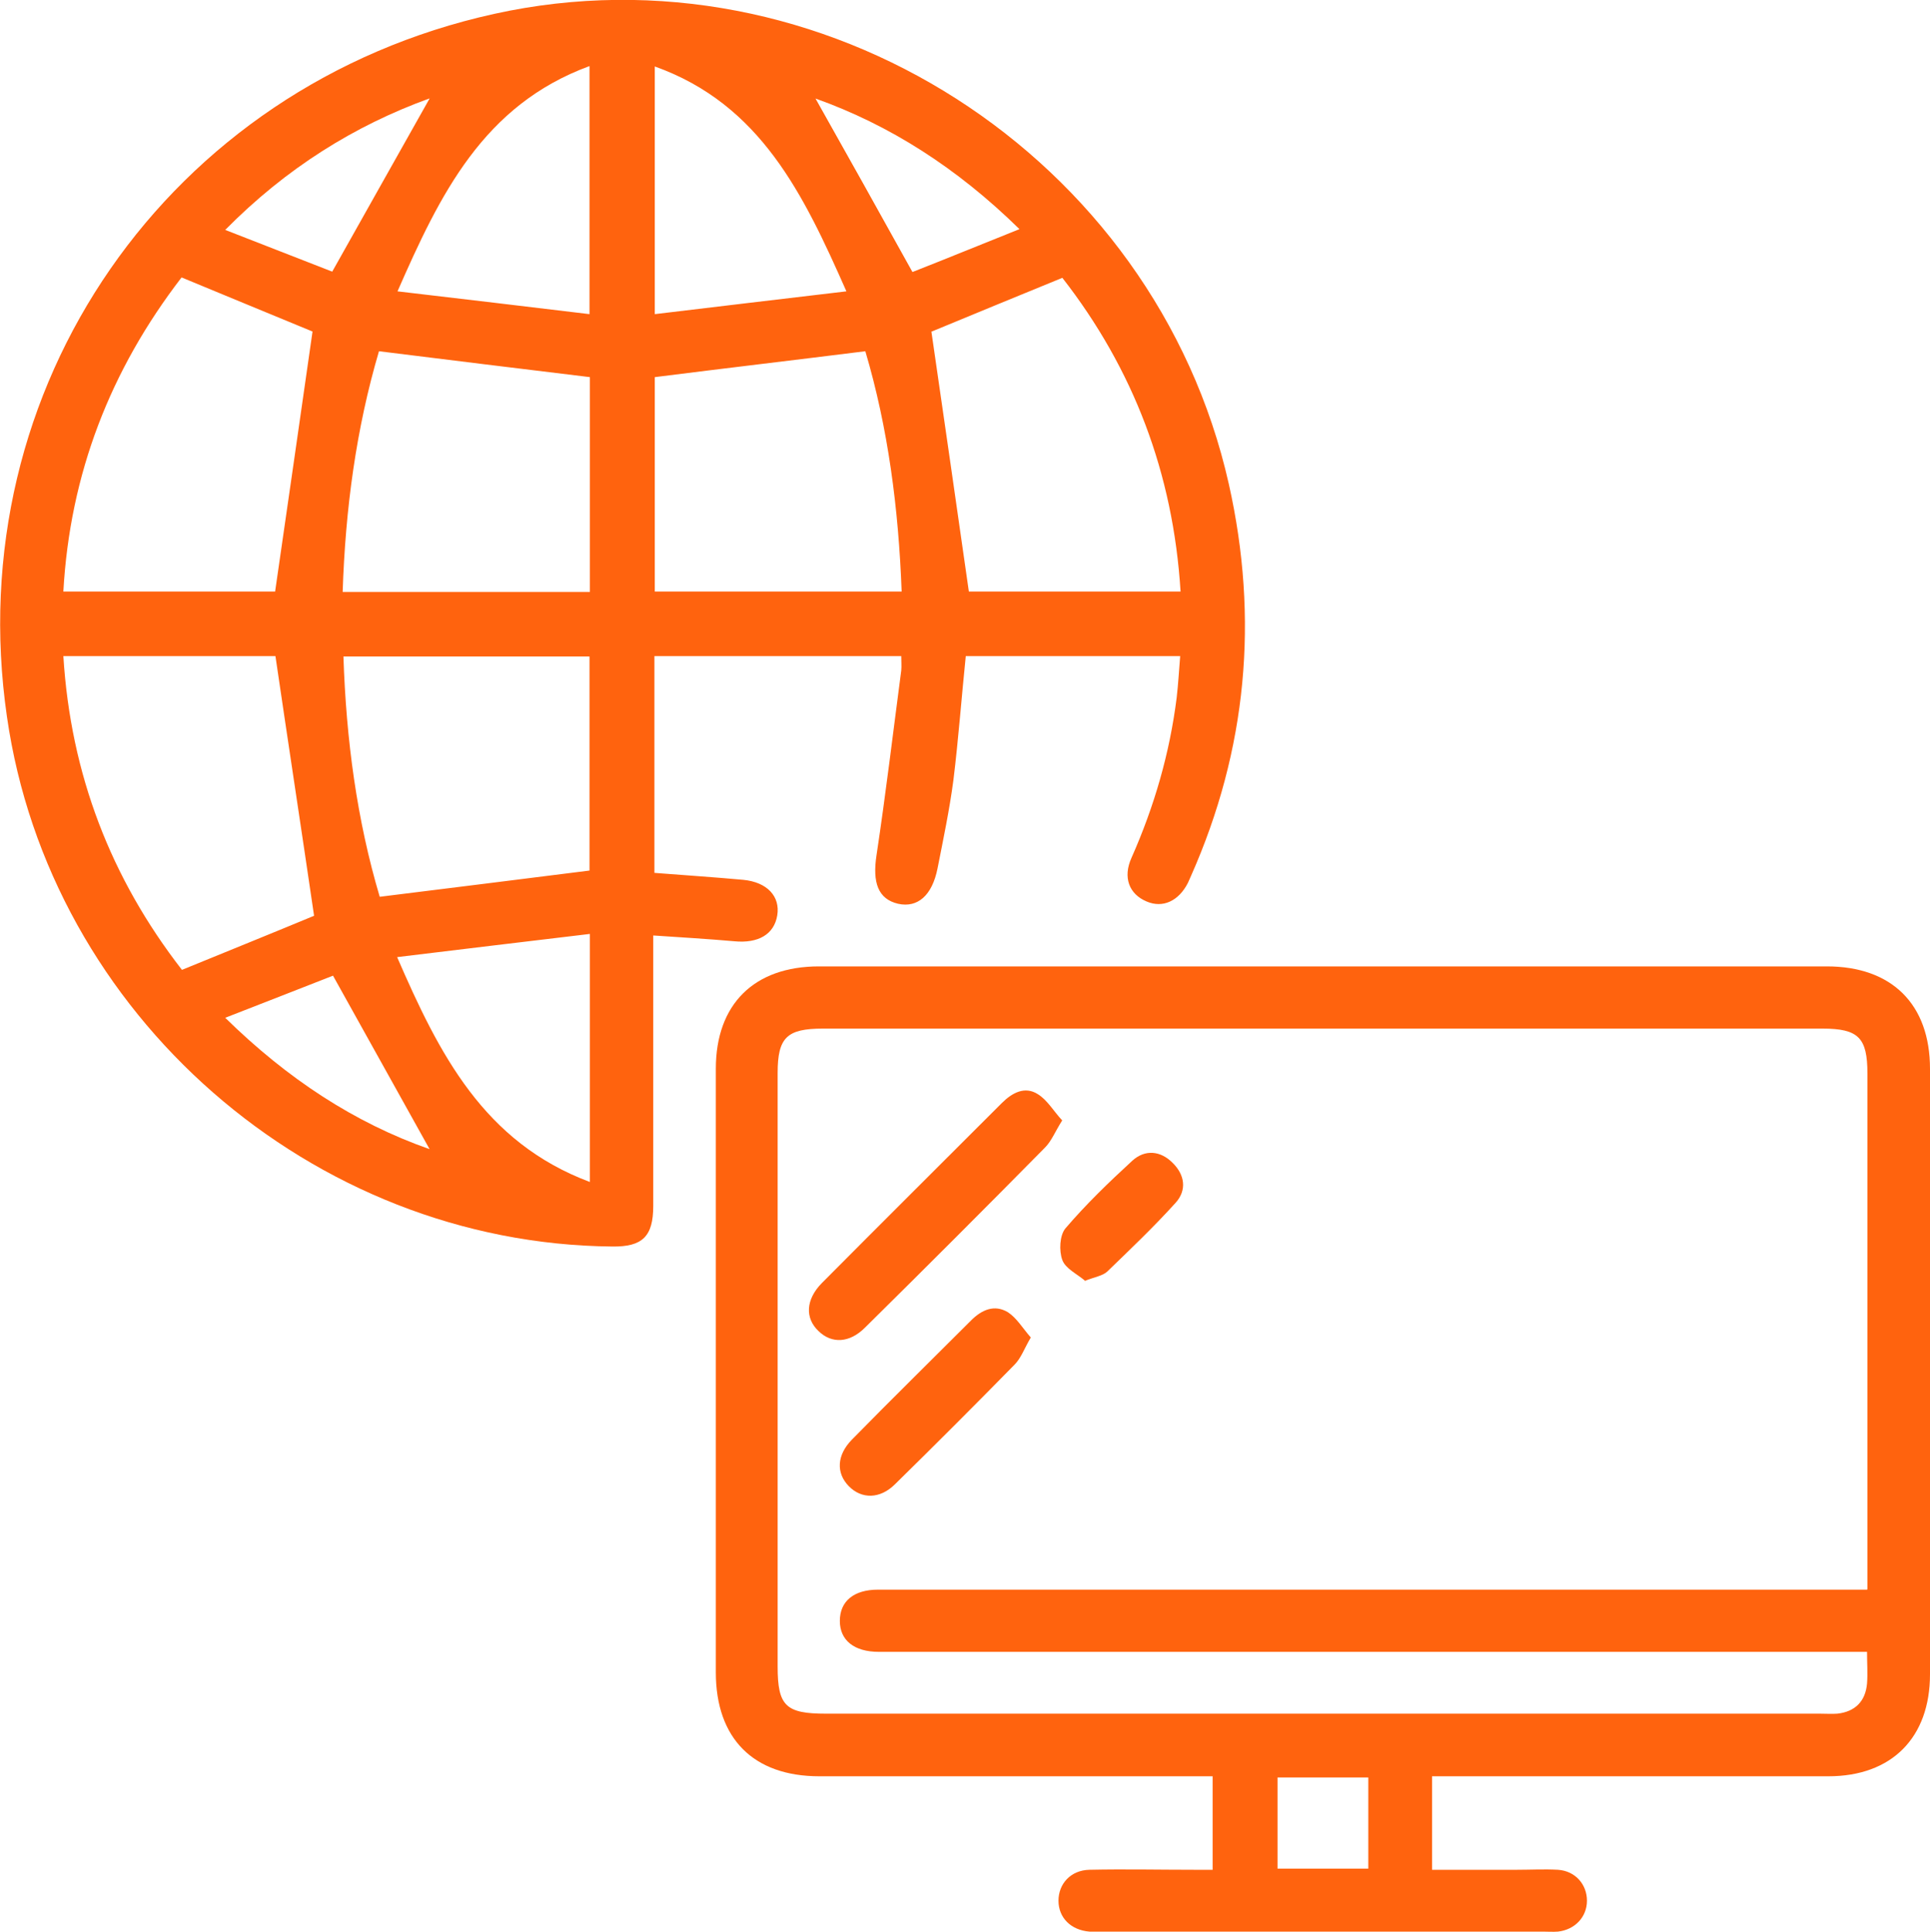
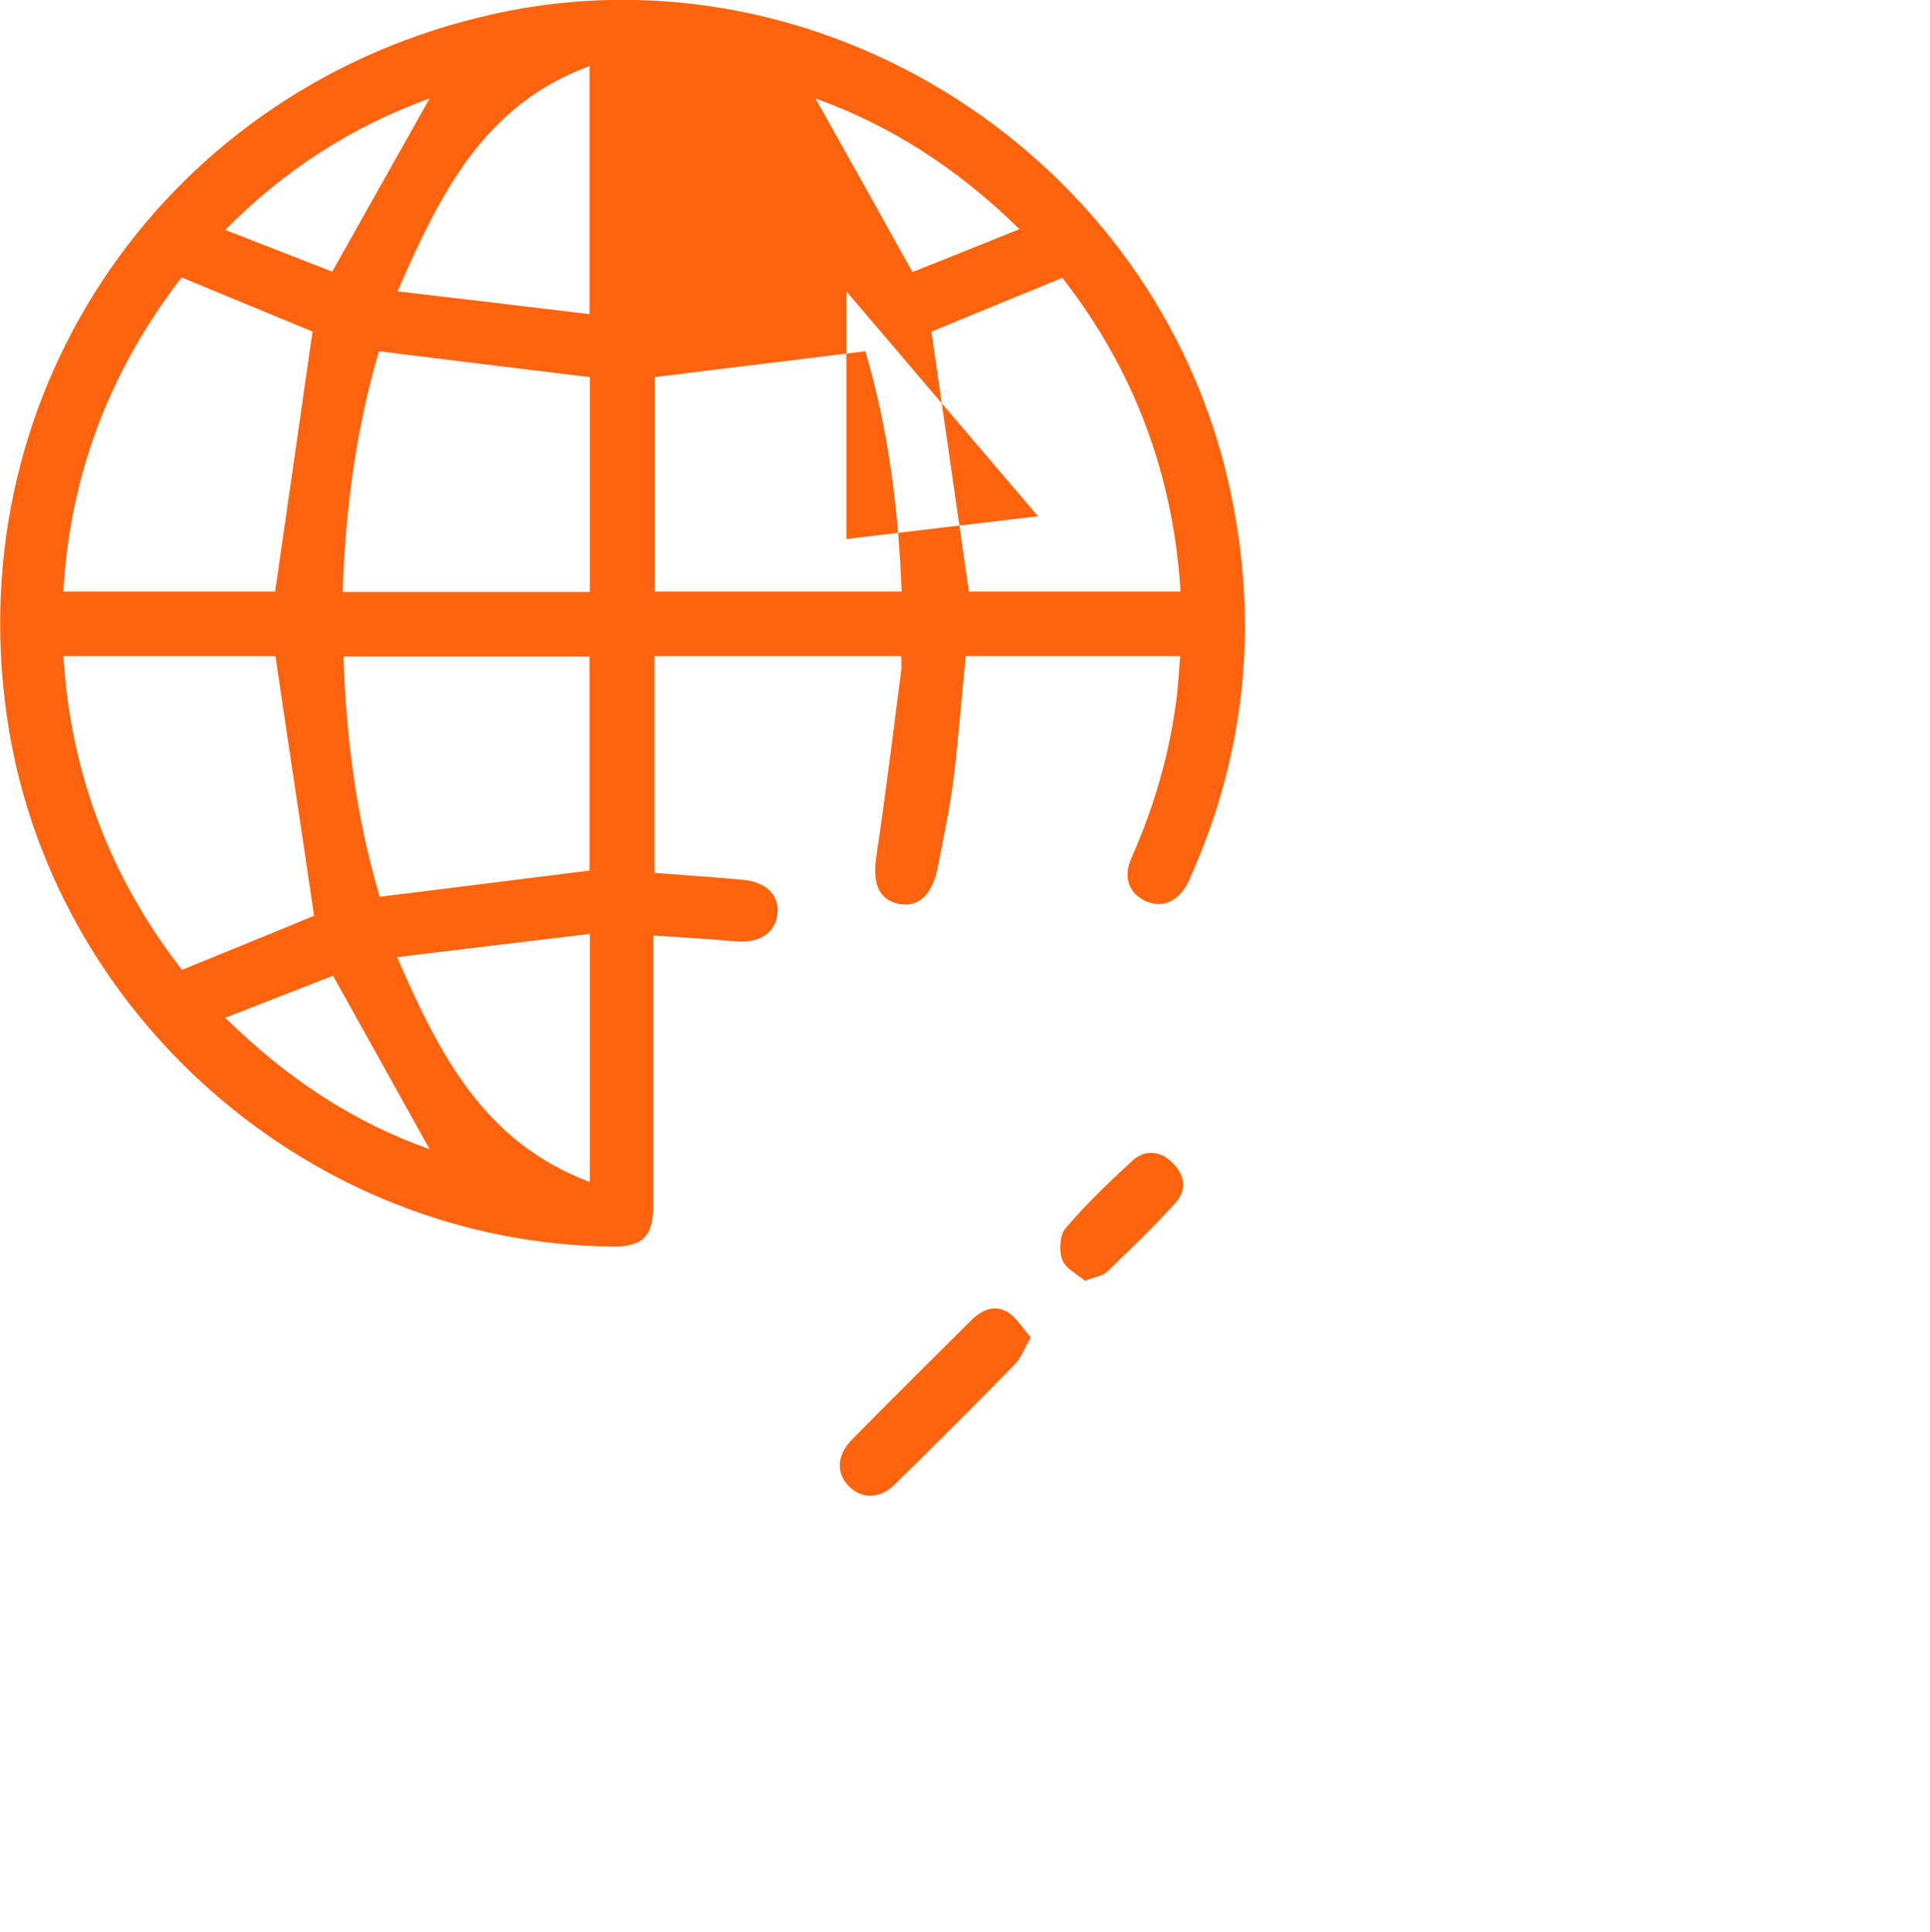
<svg xmlns="http://www.w3.org/2000/svg" id="katman_2" data-name="katman 2" width="49.96" height="50" viewBox="0 0 49.96 50">
  <g id="katman_1" data-name="katman 1">
    <g>
-       <path d="M30.56,16.98h-5.56c-.11,1.08-.19,2.15-.32,3.21-.1,.76-.26,1.52-.41,2.28-.14,.71-.52,1.03-1.02,.92-.52-.12-.67-.55-.56-1.26,.24-1.59,.43-3.19,.64-4.78,.01-.11,0-.23,0-.37h-6.39v5.61c.77,.06,1.53,.11,2.3,.18,.62,.06,.96,.43,.88,.92-.08,.49-.49,.73-1.11,.67-.68-.06-1.36-.1-2.1-.15v.6c0,2.13,0,4.26,0,6.4,0,.79-.28,1.06-1.06,1.05-7.78-.07-14.56-5.99-15.67-13.71C-1.06,10.03,4.36,2.22,12.79,.36c8.46-1.87,17.11,3.67,19.02,12.17,.78,3.48,.47,6.87-.98,10.14-.03,.06-.05,.12-.08,.18-.24,.47-.65,.66-1.07,.48-.45-.19-.62-.62-.39-1.13,.59-1.33,.99-2.71,1.17-4.15,.04-.35,.06-.7,.09-1.07Zm-28.92,0c.19,3.06,1.23,5.75,3.07,8.12,1.2-.49,2.36-.96,3.42-1.4-.33-2.25-.67-4.47-1-6.72H1.64ZM24.11,8.58c.33,2.27,.65,4.49,.97,6.73h5.48c-.19-3.06-1.22-5.76-3.06-8.12-1.2,.49-2.34,.96-3.38,1.39ZM7.12,15.32c.33-2.28,.65-4.5,.97-6.74-1.05-.43-2.2-.91-3.39-1.4-1.84,2.39-2.89,5.08-3.06,8.13H7.12Zm8.15,0v-5.56c-1.82-.22-3.61-.44-5.46-.67-.59,2-.87,4.08-.94,6.23h6.39Zm1.68-5.56v5.55h6.39c-.08-2.15-.35-4.23-.94-6.22-1.84,.23-3.63,.44-5.45,.67Zm-7.13,13.45c1.84-.23,3.63-.45,5.44-.68v-5.54h-6.37c.07,2.15,.35,4.24,.94,6.22Zm5.45,7.38v-6.42c-1.66,.2-3.28,.39-4.99,.6,1.09,2.51,2.24,4.79,4.99,5.82ZM10.29,7.54c1.7,.2,3.32,.39,4.97,.59V1.71c-2.75,1.01-3.87,3.32-4.97,5.83Zm11.62,0c-1.11-2.51-2.22-4.84-4.96-5.82v6.41c1.66-.2,3.27-.39,4.96-.59ZM5.83,26.34c1.61,1.58,3.35,2.72,5.29,3.4-.81-1.46-1.64-2.94-2.5-4.49-.85,.33-1.78,.7-2.79,1.09ZM21.11,2.55c.81,1.44,1.64,2.92,2.51,4.49,.84-.33,1.77-.71,2.77-1.11-1.62-1.59-3.37-2.7-5.28-3.38Zm-10,0c-1.93,.7-3.7,1.8-5.28,3.4,1.03,.4,1.95,.76,2.77,1.08,.88-1.56,1.7-3.03,2.52-4.48Z" style="fill: #ff630e;" />
-       <path d="M37.07,45.97v2.42c.74,0,1.47,0,2.2,0,.35,0,.71-.02,1.06,0,.45,.03,.75,.38,.75,.8,0,.42-.31,.75-.75,.8-.13,.01-.27,0-.4,0-3.79,0-7.59,0-11.38,0-.12,0-.24,0-.35,0-.48-.04-.8-.36-.8-.8,0-.44,.32-.79,.8-.8,.91-.02,1.81,0,2.72,0,.15,0,.3,0,.47,0v-2.42c-.16,0-.34,0-.51,0-3.22,0-6.45,0-9.67,0-1.71,0-2.68-.98-2.68-2.69,0-5.21,0-10.41,0-15.62,0-1.67,.99-2.65,2.67-2.65,8.7,0,17.4,0,26.09,0,1.68,0,2.67,.98,2.67,2.65,0,5.22,0,10.45,0,15.67,0,1.64-.99,2.64-2.63,2.64-3.22,0-6.45,0-9.67,0h-.58Zm11.27-4.84v-.56c0-4.26,0-8.53,0-12.79,0-.92-.23-1.16-1.16-1.16-8.63,0-17.26,0-25.88,0-.93,0-1.17,.23-1.17,1.15,0,5.12,0,10.24,0,15.36,0,1.02,.21,1.22,1.25,1.22,8.58,0,17.16,0,25.73,0,.15,0,.3,.01,.45,0,.46-.05,.73-.32,.77-.78,.02-.26,0-.53,0-.82h-.65c-8.31,0-16.62,0-24.93,0-.64,0-1.01-.3-1.01-.8,0-.51,.36-.81,.99-.81,.12,0,.24,0,.35,0,8.19,0,16.38,0,24.58,0h.67Zm-12.92,7.23v-2.36h-2.35v2.36h2.35Z" style="fill: #ff630e;" />
-       <path d="M27.5,28.99c-.19,.3-.28,.54-.45,.71-1.54,1.56-3.1,3.12-4.66,4.66-.4,.4-.86,.42-1.2,.09-.36-.34-.33-.82,.08-1.24,1.55-1.56,3.11-3.11,4.66-4.66,.27-.27,.6-.45,.94-.23,.24,.15,.4,.43,.62,.67Z" style="fill: #ff630e;" />
+       <path d="M30.56,16.98h-5.56c-.11,1.08-.19,2.15-.32,3.21-.1,.76-.26,1.52-.41,2.28-.14,.71-.52,1.03-1.02,.92-.52-.12-.67-.55-.56-1.26,.24-1.59,.43-3.19,.64-4.78,.01-.11,0-.23,0-.37h-6.39v5.61c.77,.06,1.53,.11,2.3,.18,.62,.06,.96,.43,.88,.92-.08,.49-.49,.73-1.11,.67-.68-.06-1.36-.1-2.1-.15v.6c0,2.13,0,4.26,0,6.4,0,.79-.28,1.06-1.06,1.05-7.78-.07-14.56-5.99-15.67-13.71C-1.06,10.03,4.36,2.22,12.79,.36c8.46-1.87,17.11,3.67,19.02,12.17,.78,3.48,.47,6.87-.98,10.14-.03,.06-.05,.12-.08,.18-.24,.47-.65,.66-1.07,.48-.45-.19-.62-.62-.39-1.13,.59-1.33,.99-2.71,1.17-4.15,.04-.35,.06-.7,.09-1.07Zm-28.92,0c.19,3.06,1.23,5.75,3.07,8.12,1.2-.49,2.36-.96,3.42-1.4-.33-2.25-.67-4.47-1-6.72H1.64ZM24.11,8.58c.33,2.27,.65,4.49,.97,6.73h5.48c-.19-3.06-1.22-5.76-3.06-8.12-1.2,.49-2.34,.96-3.38,1.39ZM7.12,15.32c.33-2.28,.65-4.5,.97-6.74-1.05-.43-2.2-.91-3.39-1.4-1.84,2.39-2.89,5.08-3.06,8.13H7.12Zm8.15,0v-5.56c-1.82-.22-3.61-.44-5.46-.67-.59,2-.87,4.08-.94,6.23h6.39Zm1.68-5.56v5.55h6.39c-.08-2.15-.35-4.23-.94-6.22-1.84,.23-3.63,.44-5.45,.67Zm-7.13,13.45c1.84-.23,3.63-.45,5.44-.68v-5.54h-6.37c.07,2.15,.35,4.24,.94,6.22Zm5.45,7.38v-6.42c-1.66,.2-3.28,.39-4.99,.6,1.09,2.51,2.24,4.79,4.99,5.82ZM10.29,7.54c1.7,.2,3.32,.39,4.97,.59V1.71c-2.75,1.01-3.87,3.32-4.97,5.83Zm11.62,0v6.41c1.66-.2,3.27-.39,4.96-.59ZM5.83,26.34c1.61,1.58,3.35,2.72,5.29,3.4-.81-1.46-1.64-2.94-2.5-4.49-.85,.33-1.78,.7-2.79,1.09ZM21.11,2.55c.81,1.44,1.64,2.92,2.51,4.49,.84-.33,1.77-.71,2.77-1.11-1.62-1.59-3.37-2.7-5.28-3.38Zm-10,0c-1.93,.7-3.7,1.8-5.28,3.4,1.03,.4,1.95,.76,2.77,1.08,.88-1.56,1.7-3.03,2.52-4.48Z" style="fill: #ff630e;" />
      <path d="M26.68,34.62c-.17,.29-.25,.53-.42,.7-1.02,1.04-2.05,2.07-3.09,3.09-.39,.39-.87,.39-1.2,.05-.33-.34-.31-.8,.08-1.2,1.02-1.04,2.06-2.06,3.09-3.09,.27-.27,.6-.42,.95-.21,.23,.15,.38,.41,.59,.65Z" style="fill: #ff630e;" />
      <path d="M28.08,33.14c-.2-.17-.5-.31-.58-.53-.09-.24-.07-.64,.08-.82,.53-.62,1.12-1.19,1.73-1.75,.33-.3,.73-.26,1.04,.05,.32,.31,.38,.71,.08,1.04-.56,.62-1.17,1.2-1.77,1.78-.12,.11-.33,.14-.58,.24Z" style="fill: #ff630e;" />
    </g>
  </g>
</svg>